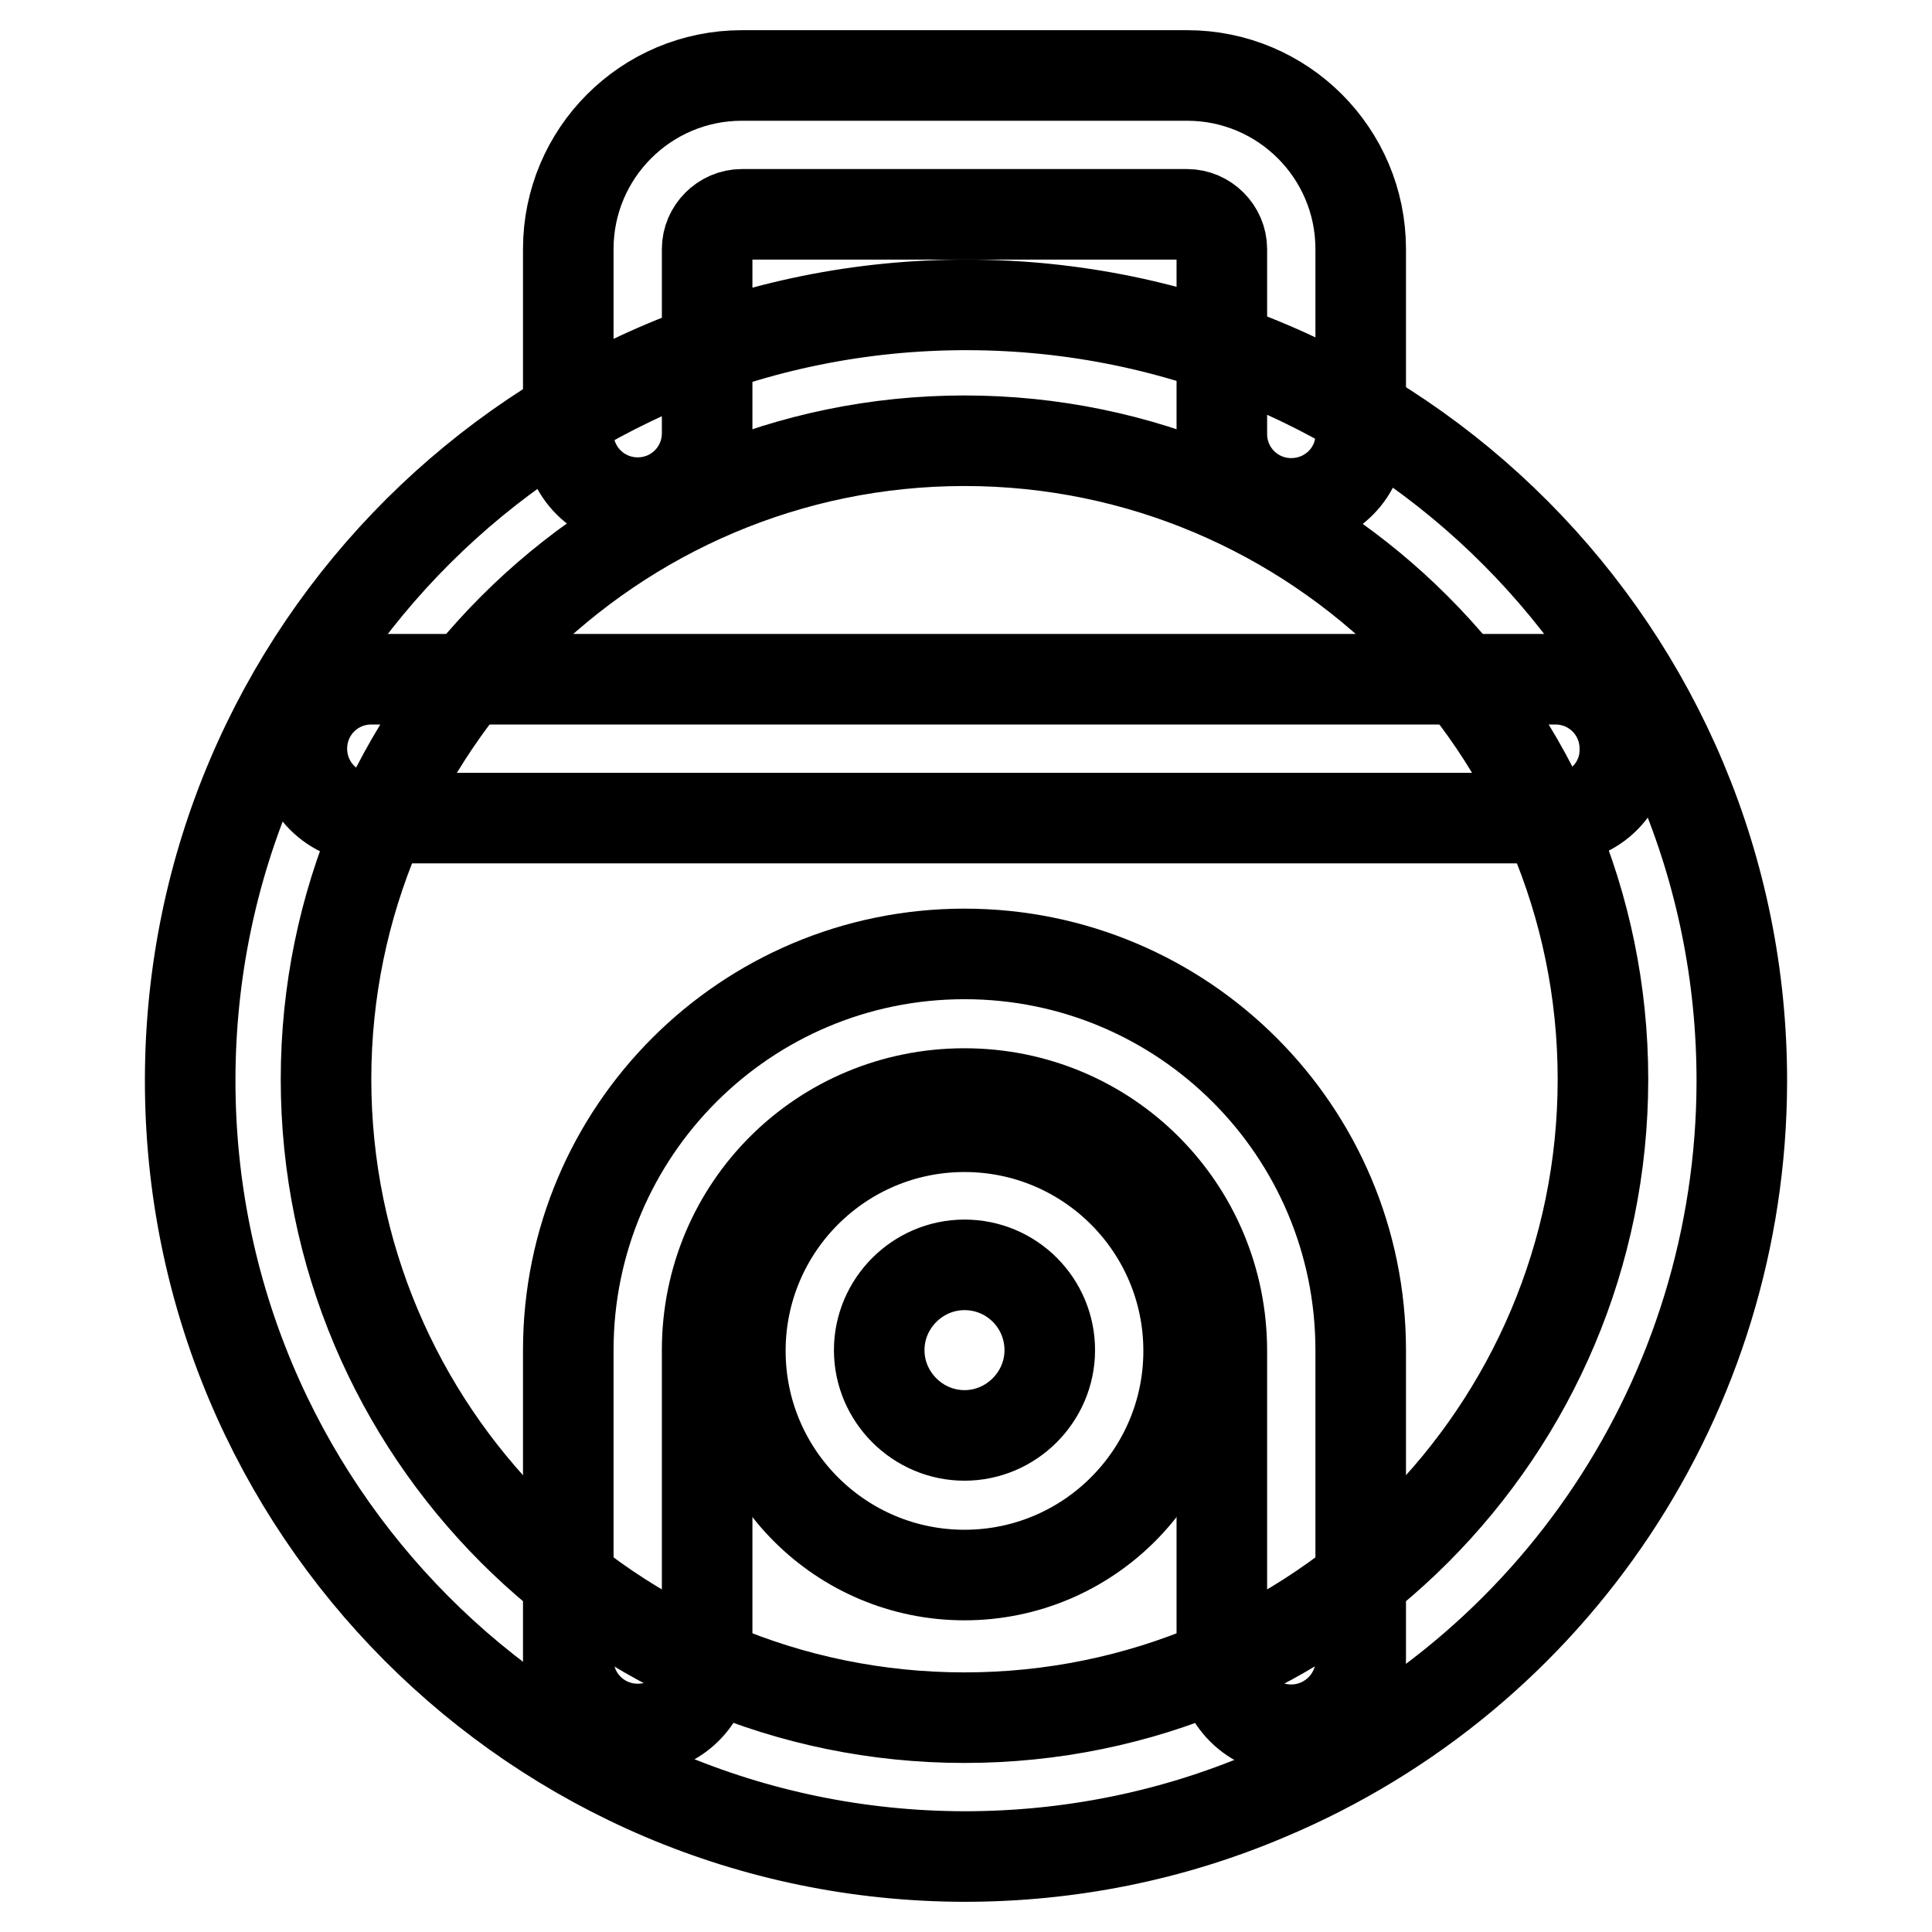
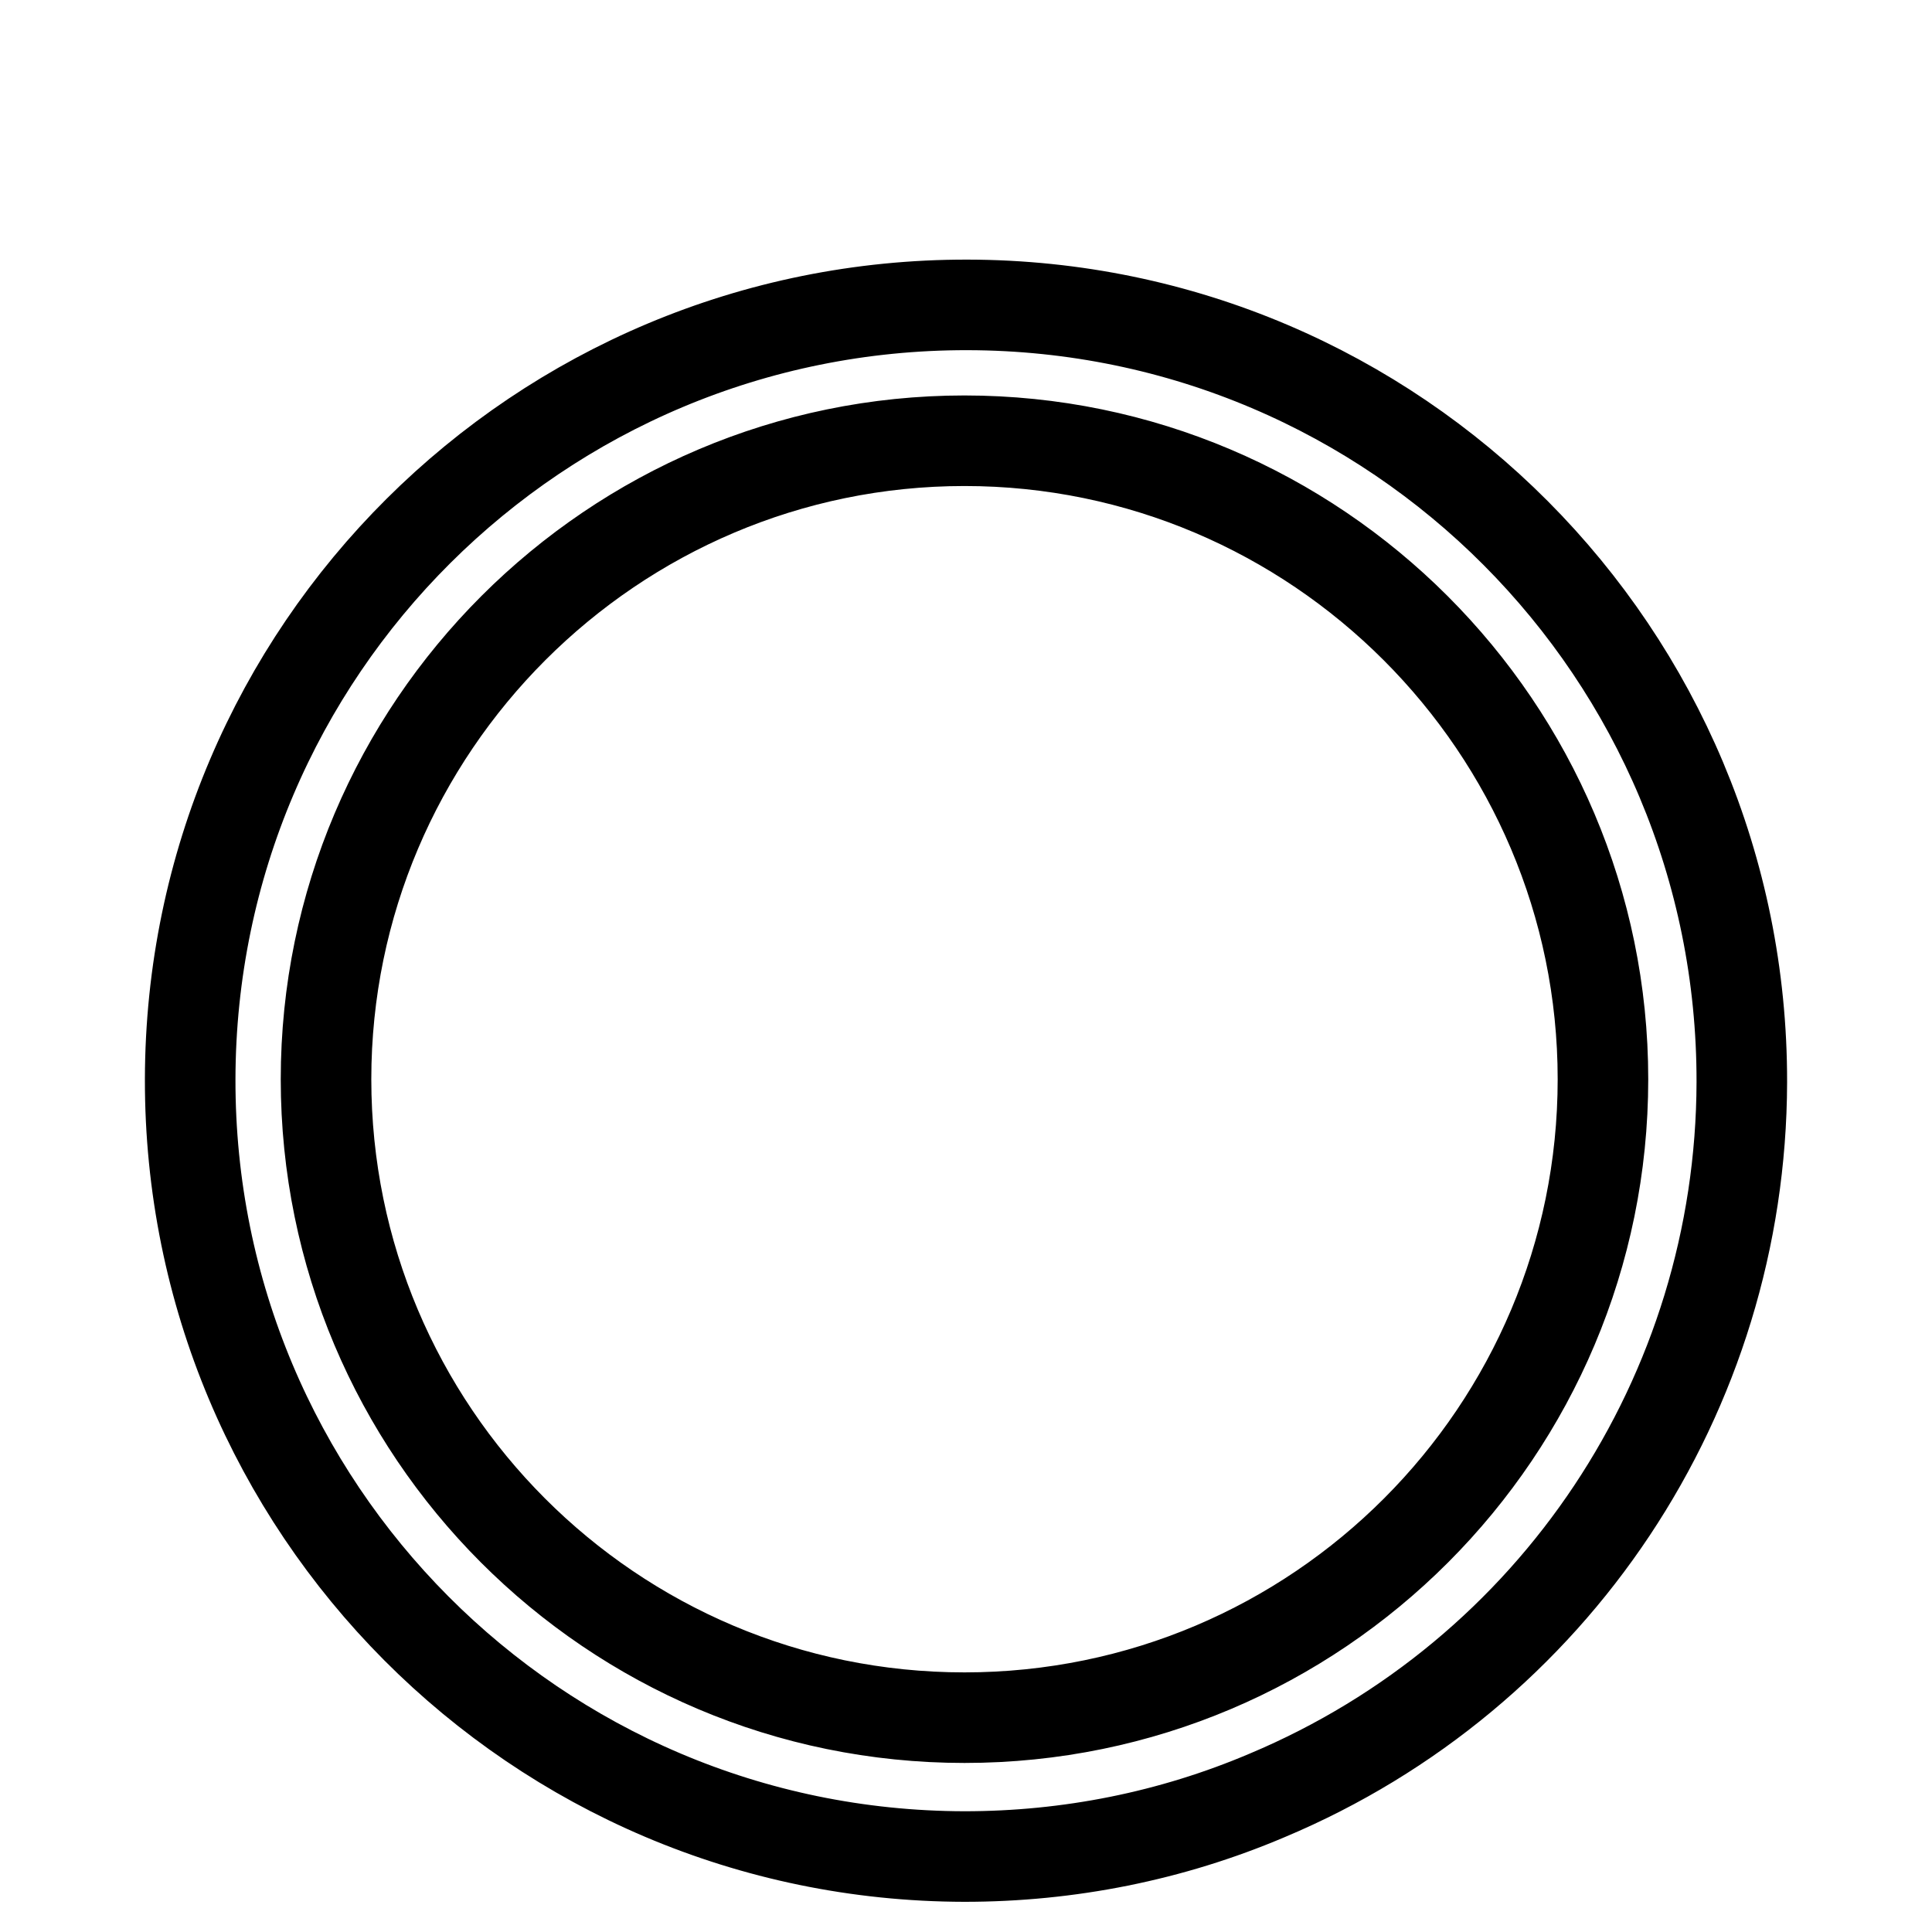
<svg xmlns="http://www.w3.org/2000/svg" version="1.1" x="0px" y="0px" viewBox="0 0 256 256" enable-background="new 0 0 256 256" xml:space="preserve">
  <g>
    <path stroke-width="12" fill-opacity="0" stroke="#000000" d="M127.8,246C71,245.9,25.1,199.8,25.2,143c0.1-56.8,46.2-102.7,103-102.6c56.8,0.1,102.7,46.2,102.6,103 c-0.1,41.3-24.8,78.5-62.9,94.5C155.2,243.3,141.6,246,127.8,246z M127.8,58.4c-46.6,0-84.6,38-84.6,84.6s37.8,84.6,84.6,84.6 c46.8,0,84.6-38,84.6-84.6S174.4,58.4,127.8,58.4L127.8,58.4z" />
-     <path stroke-width="12" fill-opacity="0" stroke="#000000" d="M171.1,66.7c-5.1,0-9.2-4.1-9.2-9.2l0,0V33c0-2.5-2.1-4.6-4.6-4.6h-59c-2.5,0-4.6,2.1-4.6,4.6l0,0v24.4 c0,5.1-4.1,9.2-9.2,9.2c-5.1,0-9.2-4.1-9.2-9.2V33c0-12.7,10.3-23,23-23l0,0h59c12.7,0,23,10.3,23,23v24.4 C180.4,62.6,176.2,66.7,171.1,66.7L171.1,66.7z M171.1,229.2c-5.1,0-9.2-4.1-9.2-9.2l0,0v-41c0-18.9-15.2-34.1-34.1-34.1 S93.7,160,93.7,178.9v41c0,5.1-4.1,9.2-9.2,9.2c-5.1,0-9.2-4.1-9.2-9.2v-41c0-29,23.5-52.5,52.5-52.5c29,0,52.5,23.5,52.5,52.5v41 C180.4,225,176.2,229.2,171.1,229.2L171.1,229.2z M206.2,108.4H49.2c-5.1,0-9.2-4.1-9.2-9.2c0-5.1,4.1-9.2,9.2-9.2l0,0h156.9 c5.1,0,9.2,4.1,9.2,9.2C215.4,104.3,211.3,108.4,206.2,108.4z" />
-     <path stroke-width="12" fill-opacity="0" stroke="#000000" d="M127.8,208.7c-16.4,0-29.7-13.3-29.7-29.7c0-16.4,13.3-29.7,29.7-29.7c16.4,0,29.7,13.3,29.7,29.7 C157.5,195.4,144.2,208.7,127.8,208.7z M127.8,167.6c-6.2,0-11.3,5.1-11.3,11.3s5.1,11.3,11.3,11.3c6.2,0,11.3-5.1,11.3-11.3 S134.1,167.6,127.8,167.6L127.8,167.6z" />
  </g>
</svg>